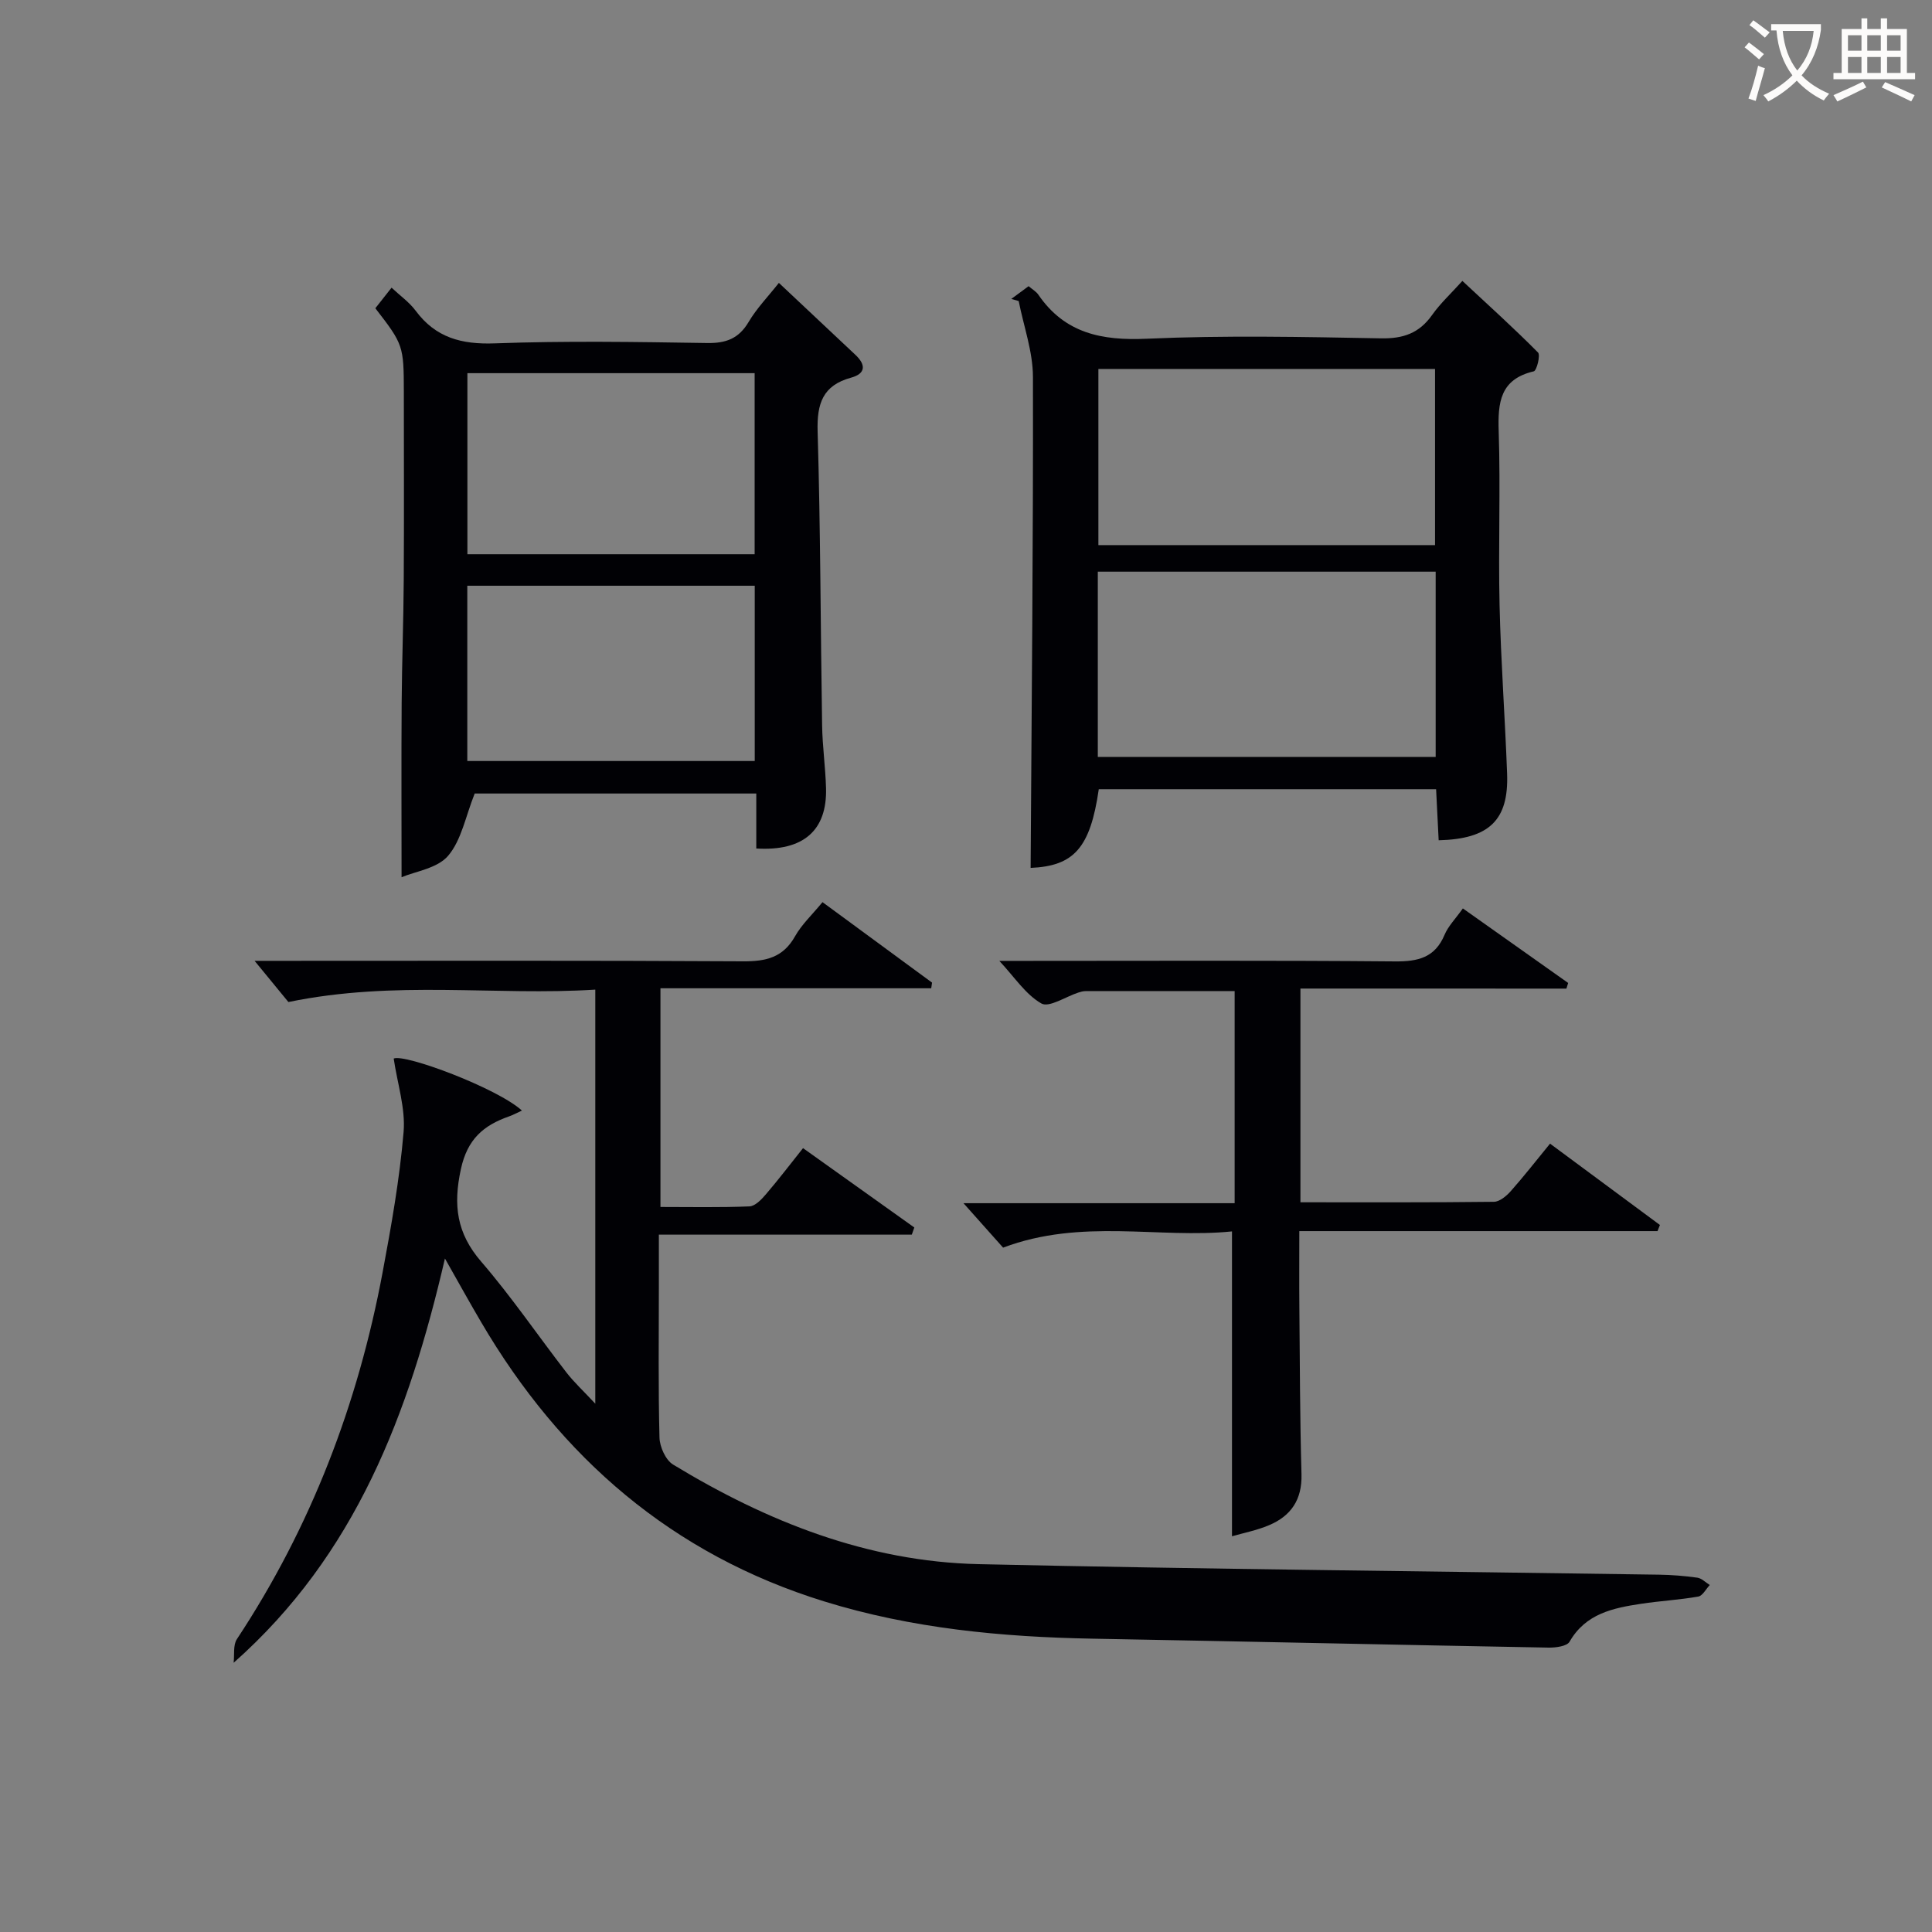
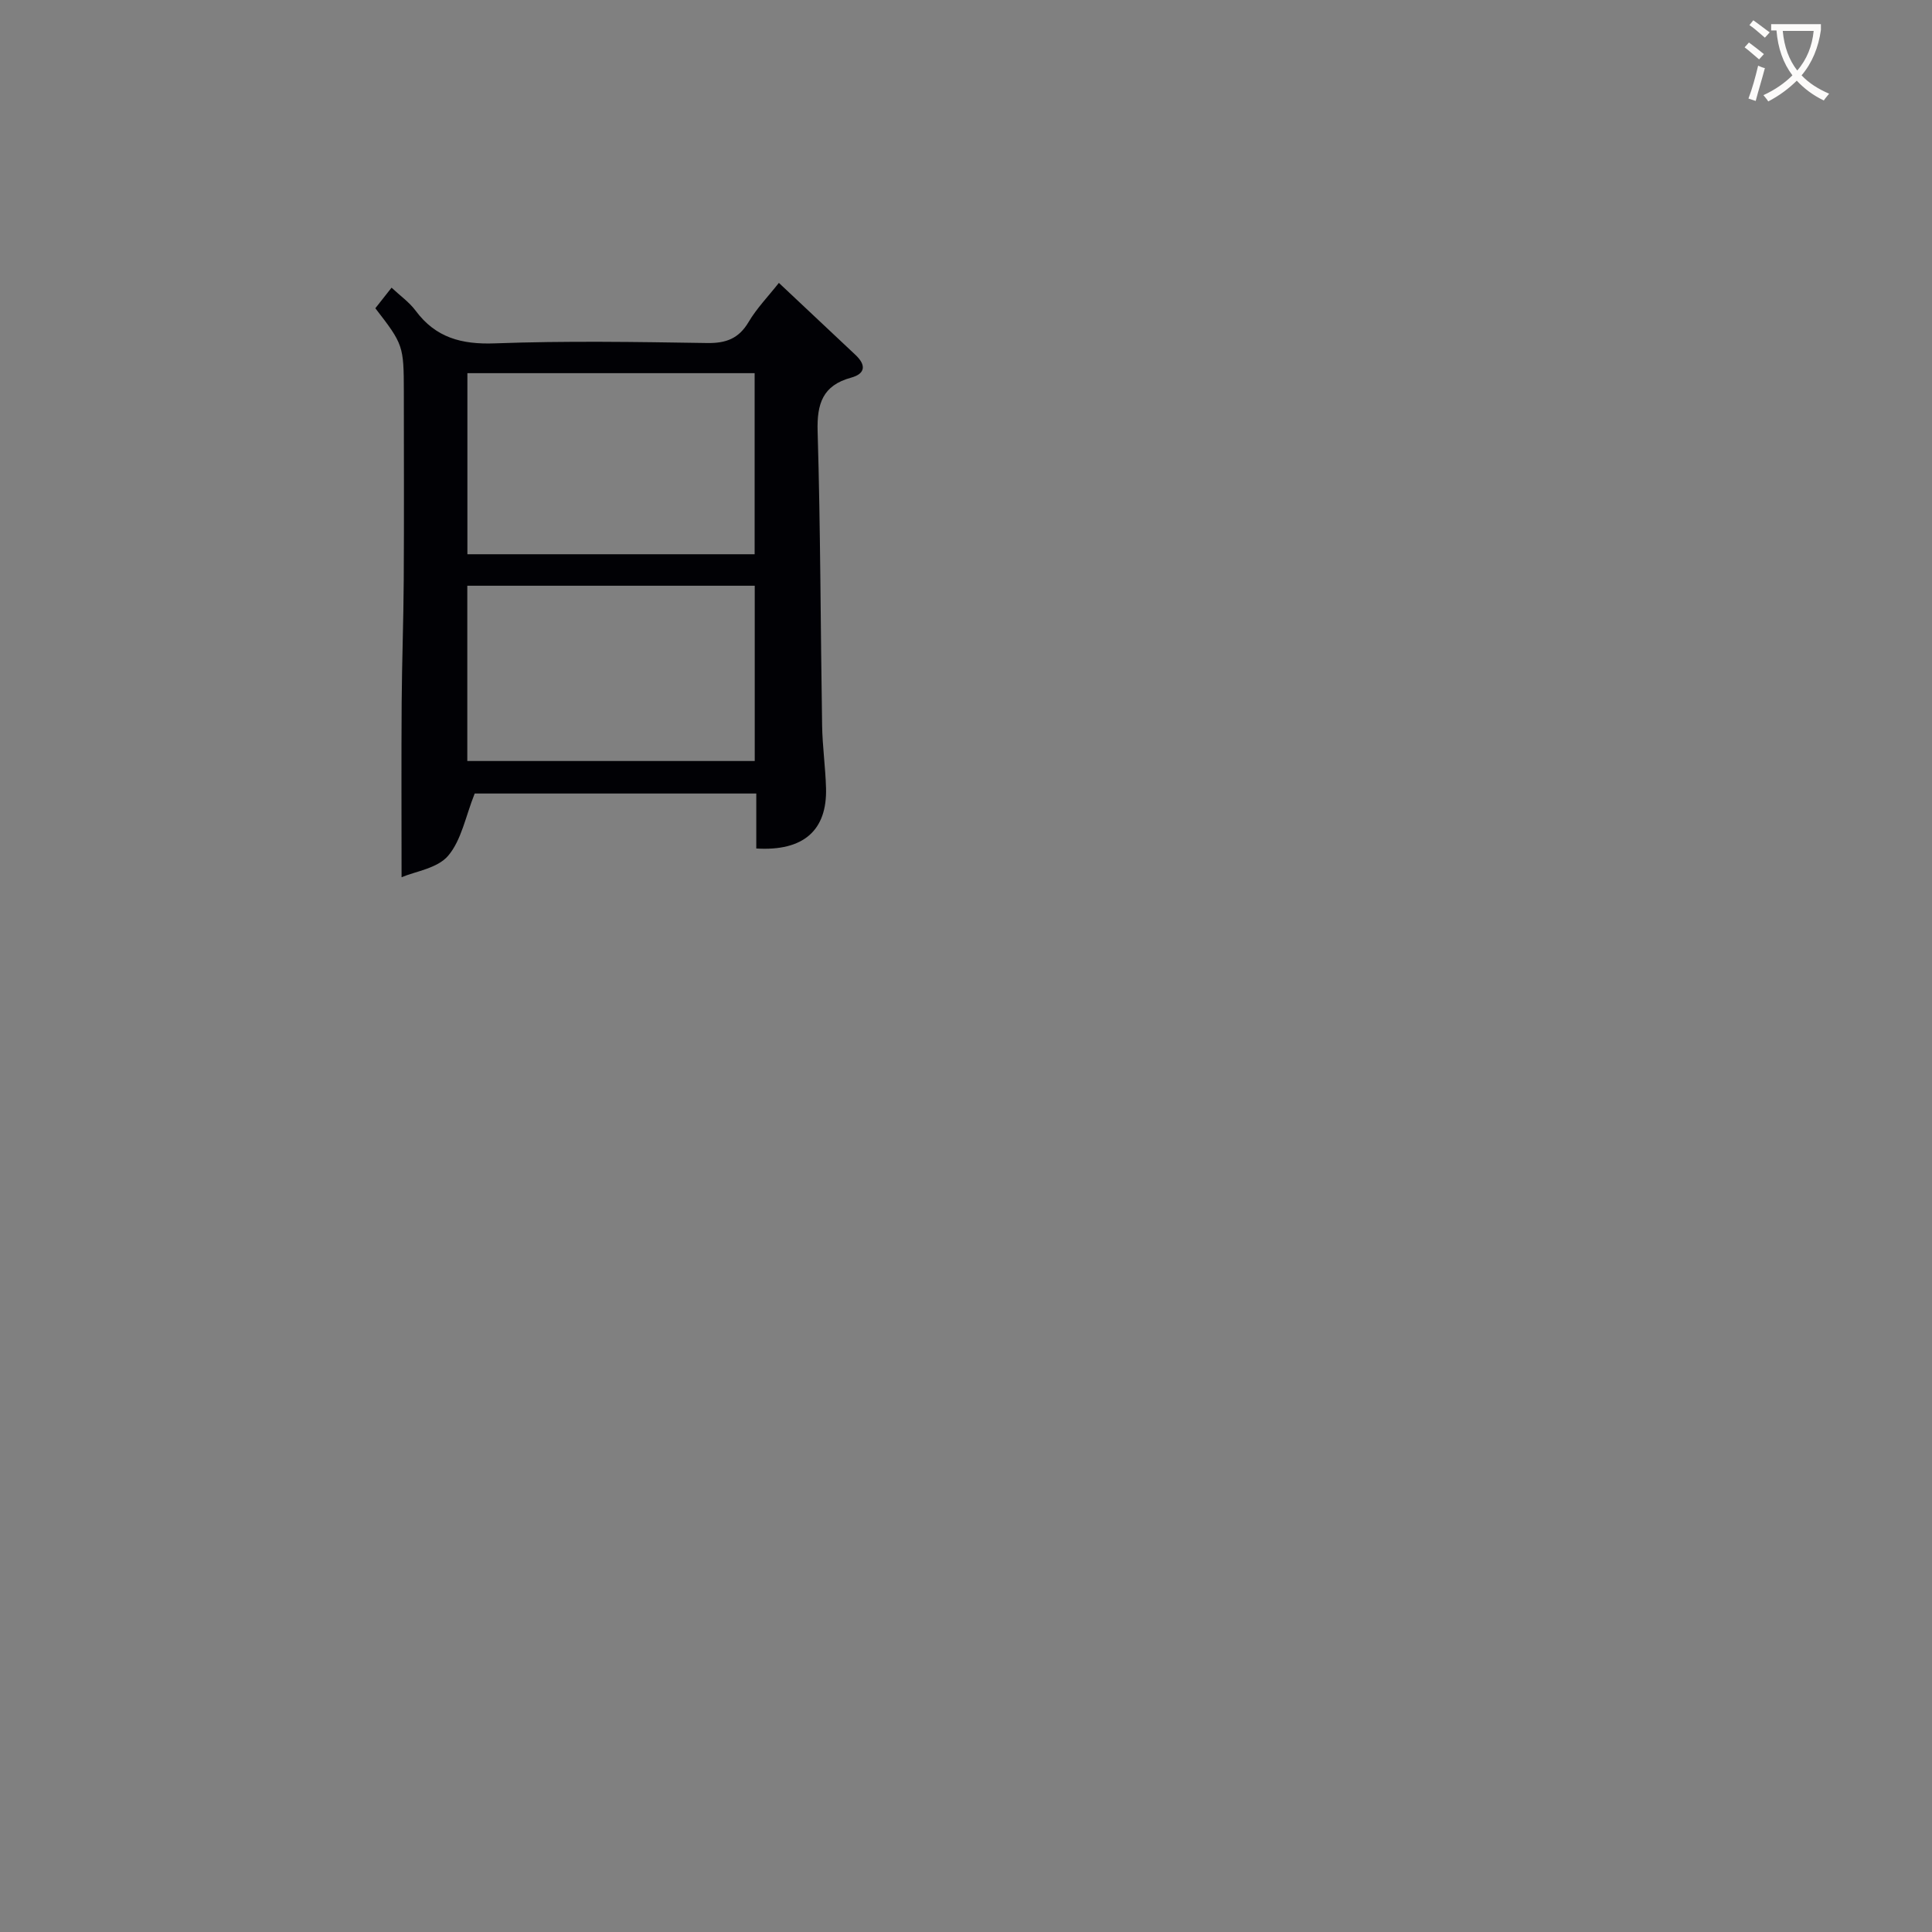
<svg xmlns="http://www.w3.org/2000/svg" enable-background="new 0 0 400 400" viewBox="0 0 400 400">
  <rect x="0" y="0" width="400" height="400" fill="#808080" stroke="none" />
  <g fill="#010105">
-     <path d="m92.12 260.56c-7.48 32.23-18.5 61.35-43.75 83.7.2-1.65-.14-3.66.68-4.9 15.35-23.23 25.07-48.69 30.17-75.96 1.8-9.62 3.52-19.3 4.34-29.04.41-4.88-1.27-9.95-2.05-15.2 2.31-1.03 21.46 6.13 26.55 10.77-.97.44-1.78.9-2.65 1.2-5.29 1.86-8.64 4.68-9.99 10.93-1.62 7.47-.88 13.25 4.2 19.14 6.29 7.29 11.74 15.31 17.64 22.94 1.58 2.04 3.51 3.82 5.99 6.48 0-29.02 0-56.91 0-85.73-20.66 1.32-41.35-2.01-63.54 2.57-1.45-1.77-4.14-5.04-7-8.53h5.16c32 0 64-.09 95.99.1 4.75.03 8.28-.79 10.75-5.19 1.36-2.42 3.5-4.41 5.68-7.06 7.62 5.6 15.15 11.13 22.68 16.66-.06.39-.11.78-.17 1.17-18.58 0-37.16 0-56.06 0v45.28c6.24 0 12.34.13 18.42-.12 1.18-.05 2.5-1.43 3.41-2.5 2.59-3.02 5-6.19 7.69-9.56 7.85 5.6 15.45 11.01 23.04 16.43-.17.49-.35.99-.52 1.48-17.19 0-34.39 0-52.37 0v11.01c0 10.33-.14 20.67.13 31 .05 1.93 1.27 4.65 2.81 5.59 19.45 11.82 40.28 20.1 63.27 20.62 46.94 1.05 93.9 1.47 140.84 2.18 2.65.04 5.31.25 7.94.62.92.13 1.73.99 2.59 1.52-.79.83-1.48 2.23-2.38 2.39-3.92.69-7.92.9-11.86 1.5-5.81.88-11.45 2.03-14.79 7.85-.54.94-2.85 1.24-4.33 1.22-31.46-.57-62.91-1.28-94.37-1.85-18.85-.34-37.49-2.11-55.6-7.71-31.44-9.72-54.55-29.7-71.03-57.8-2.35-3.99-4.59-8.05-7.51-13.2z" />
-     <path d="m209.38 61.89c1.15-.85 2.3-1.7 3.58-2.64.79.67 1.56 1.1 2 1.74 5.49 8.03 13.14 9.56 22.46 9.14 16.13-.72 32.32-.38 48.47-.08 4.62.09 7.93-1.05 10.6-4.82 1.71-2.42 3.94-4.47 6.28-7.07 5.38 5.01 10.66 9.78 15.66 14.82.54.54-.27 3.76-.88 3.9-6.98 1.64-7.46 6.44-7.26 12.46.39 11.98-.1 23.99.18 35.98.27 11.63 1.13 23.24 1.56 34.87.35 9.6-3.68 13.52-14.17 13.78-.17-3.41-.34-6.83-.53-10.57-23.45 0-46.65 0-69.84 0-1.77 12.22-5.18 15.9-14.11 16.29.21-33.86.55-67.77.48-101.67-.01-5.23-1.92-10.46-2.95-15.69-.51-.14-1.02-.29-1.53-.44zm87.86 56.47c-23.53 0-46.77 0-69.95 0v38.35h69.95c0-12.89 0-25.62 0-38.35zm-.13-5.5c0-12.51 0-24.53 0-36.47-23.57 0-46.66 0-69.7 0v36.47z" />
    <path d="m77.71 63.82c1.08-1.38 2-2.54 3.36-4.26 1.75 1.65 3.65 2.98 4.97 4.75 4.16 5.62 9.53 7.03 16.41 6.78 14.64-.54 29.32-.3 43.97-.07 3.91.06 6.54-.92 8.58-4.37 1.66-2.81 4.01-5.23 6.26-8.08 5.49 5.16 10.68 10.03 15.87 14.92 2.16 2.04 2.13 3.86-.92 4.7-5.87 1.6-7.1 5.37-6.93 11.13.6 20.3.6 40.61.93 60.91.07 4.31.69 8.62.81 12.94.24 8.73-4.64 13.1-14.44 12.5 0-3.69 0-7.43 0-11.38-20.22 0-39.82 0-58.3 0-1.89 4.73-2.73 9.63-5.5 12.89-2.22 2.61-6.79 3.23-9.64 4.44 0-12.61-.06-24.37.02-36.13.06-8.48.38-16.96.43-25.44.08-12.99.02-25.99.02-38.98-.02-9.48-.12-9.78-5.9-17.25zm78.53 13.44c-19.93 0-39.53 0-59.47 0v37.49h59.47c0-12.55 0-24.93 0-37.49zm-59.49 44.01v36.29h59.51c0-12.28 0-24.18 0-36.29-19.93 0-39.53 0-59.51 0z" />
-     <path d="m269.24 204.67v44.25c13.5 0 26.78.06 40.05-.1 1.19-.01 2.61-1.2 3.51-2.22 2.73-3.08 5.27-6.34 8.12-9.82 7.78 5.76 15.27 11.3 22.75 16.84-.17.42-.33.85-.5 1.27-24.52 0-49.04 0-74.16 0 0 5.69-.04 10.79.01 15.9.1 11.49.12 22.98.44 34.47.14 5.23-2.18 8.61-6.73 10.52-2.56 1.08-5.35 1.62-7.66 2.29 0-20.93 0-41.63 0-63.12-15.1 1.54-31.1-2.78-47.39 3.36-2.31-2.59-5.13-5.76-8.2-9.2h56.14c0-14.77 0-29.13 0-43.92-10.35 0-20.63 0-30.9.01-.49 0-.99.15-1.46.3-2.61.84-6.05 3.17-7.65 2.26-3.27-1.86-5.56-5.46-8.71-8.82h5.44c25.49 0 50.97-.12 76.46.11 4.81.04 8.3-.78 10.29-5.53.75-1.78 2.23-3.26 3.78-5.44 7.36 5.21 14.58 10.32 21.8 15.43-.12.39-.24.78-.36 1.17-18.18-.01-36.35-.01-55.07-.01z" />
  </g>
  <path d="m362.1 8.8c1.1.8 2.1 1.6 3.1 2.4l-1 1.1c-1.3-1.1-2.3-2-3-2.5zm1.9 4.8c.5.2.9.4 1.4.5-.6 2.3-1.3 4.5-1.9 6.8l-1.5-.5c.8-2.1 1.4-4.3 2-6.8zm-1-9.4c1.3.9 2.4 1.8 3.4 2.5l-1 1.1c-1.4-1.2-2.4-2.1-3.2-2.6zm3.7 2.2v-1.4h10.3v1.2c-.5 3.6-1.8 6.8-4 9.4 1.5 1.6 3.4 2.8 5.7 3.8-.3.4-.7.8-1.1 1.4-2.3-1.1-4.1-2.5-5.6-4.1-1.6 1.6-3.6 3.1-5.9 4.3-.3-.5-.7-.9-1-1.3 2.4-1.1 4.4-2.5 6-4.1-1.9-2.5-3-5.6-3.3-9.3h-1.1zm8.8 0h-6.4c.3 3.3 1.3 6 3 8.2 2-2.3 3.1-5.1 3.4-8.2z" fill="#fcfbfa" />
-   <path d="m385.3 3.8h1.3v2.2h2.8v-2.2h1.3v2.2h4.1v9.1h1.7v1.3h-16.9v-1.3h1.7v-9.1h4.1v-2.2zm.4 13.1.7 1.2c-1.8.9-3.8 1.9-6 2.9-.2-.4-.5-.8-.8-1.3 2.3-1 4.3-1.9 6.1-2.8zm-3.1-6.4h2.8v-3.2h-2.8zm0 4.6h2.8v-3.3h-2.8zm4-4.6h2.8v-3.2h-2.8zm0 4.6h2.8v-3.3h-2.8zm3.7 1.9c2.1.9 4.1 1.8 6.1 2.7l-.7 1.3c-2.2-1.1-4.2-2-6.1-2.9zm3.2-9.7h-2.8v3.2h2.8zm-2.8 7.8h2.8v-3.3h-2.8z" fill="#fcfbfa" />
</svg>